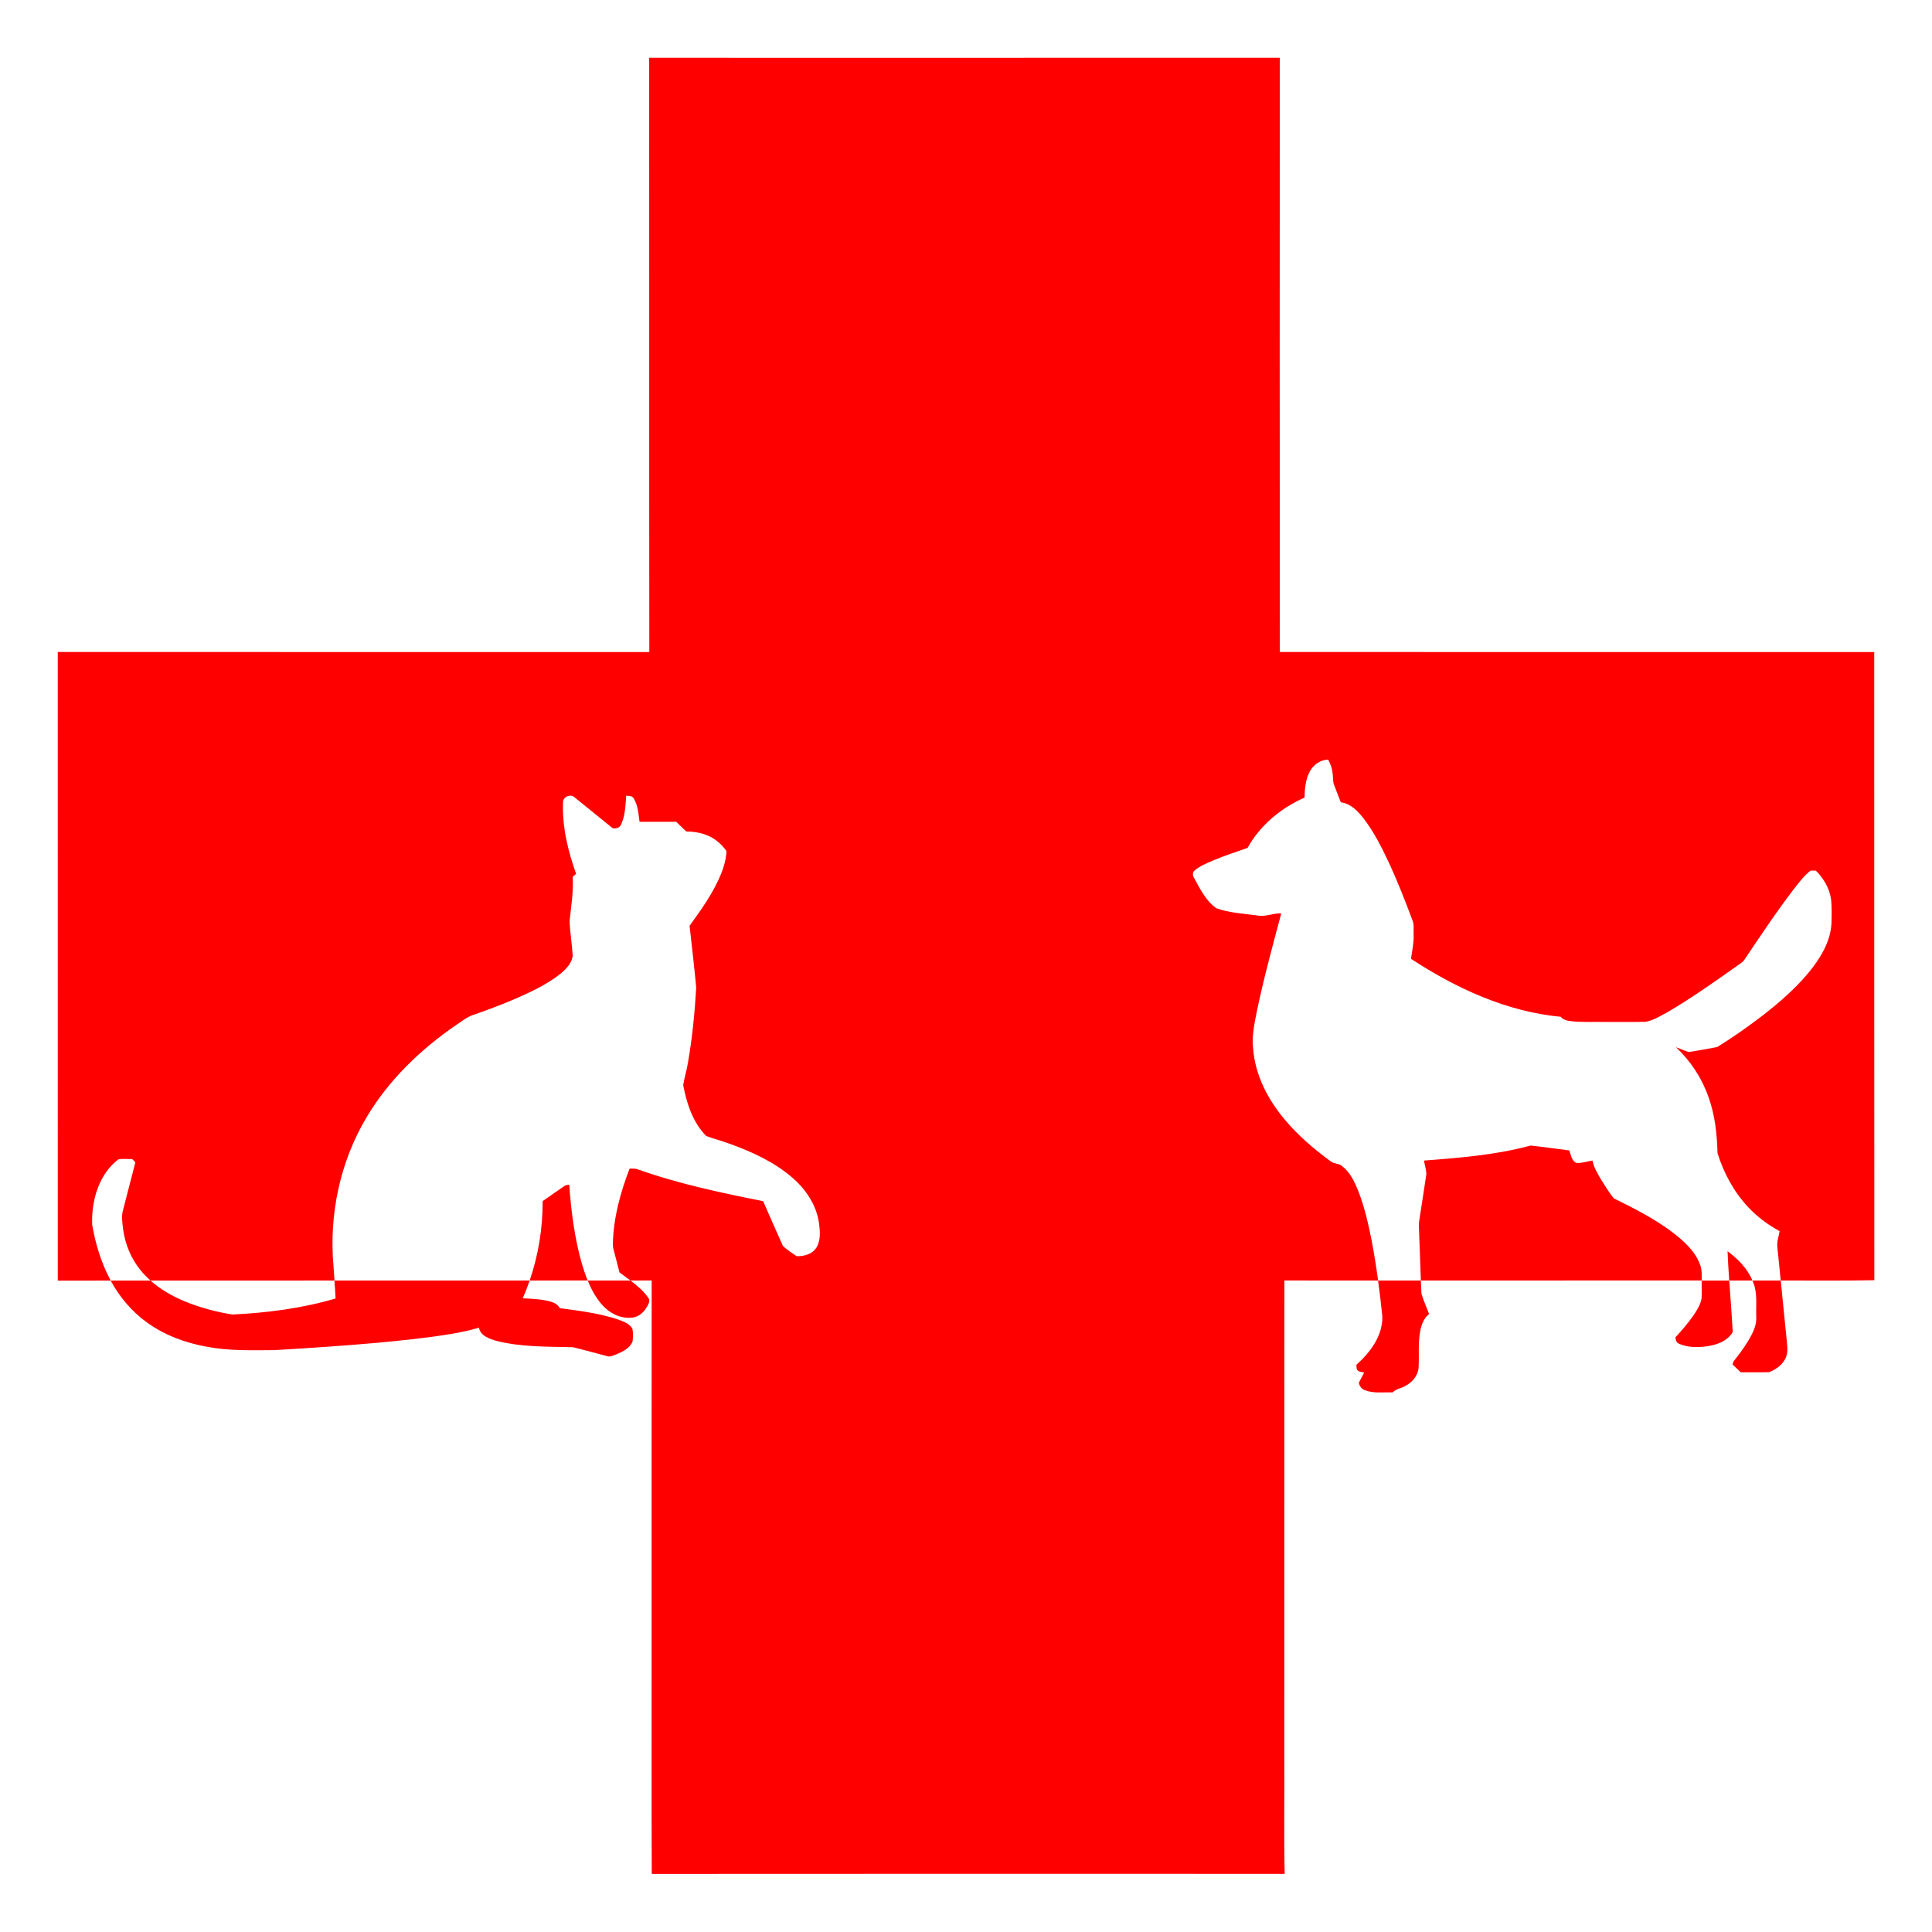
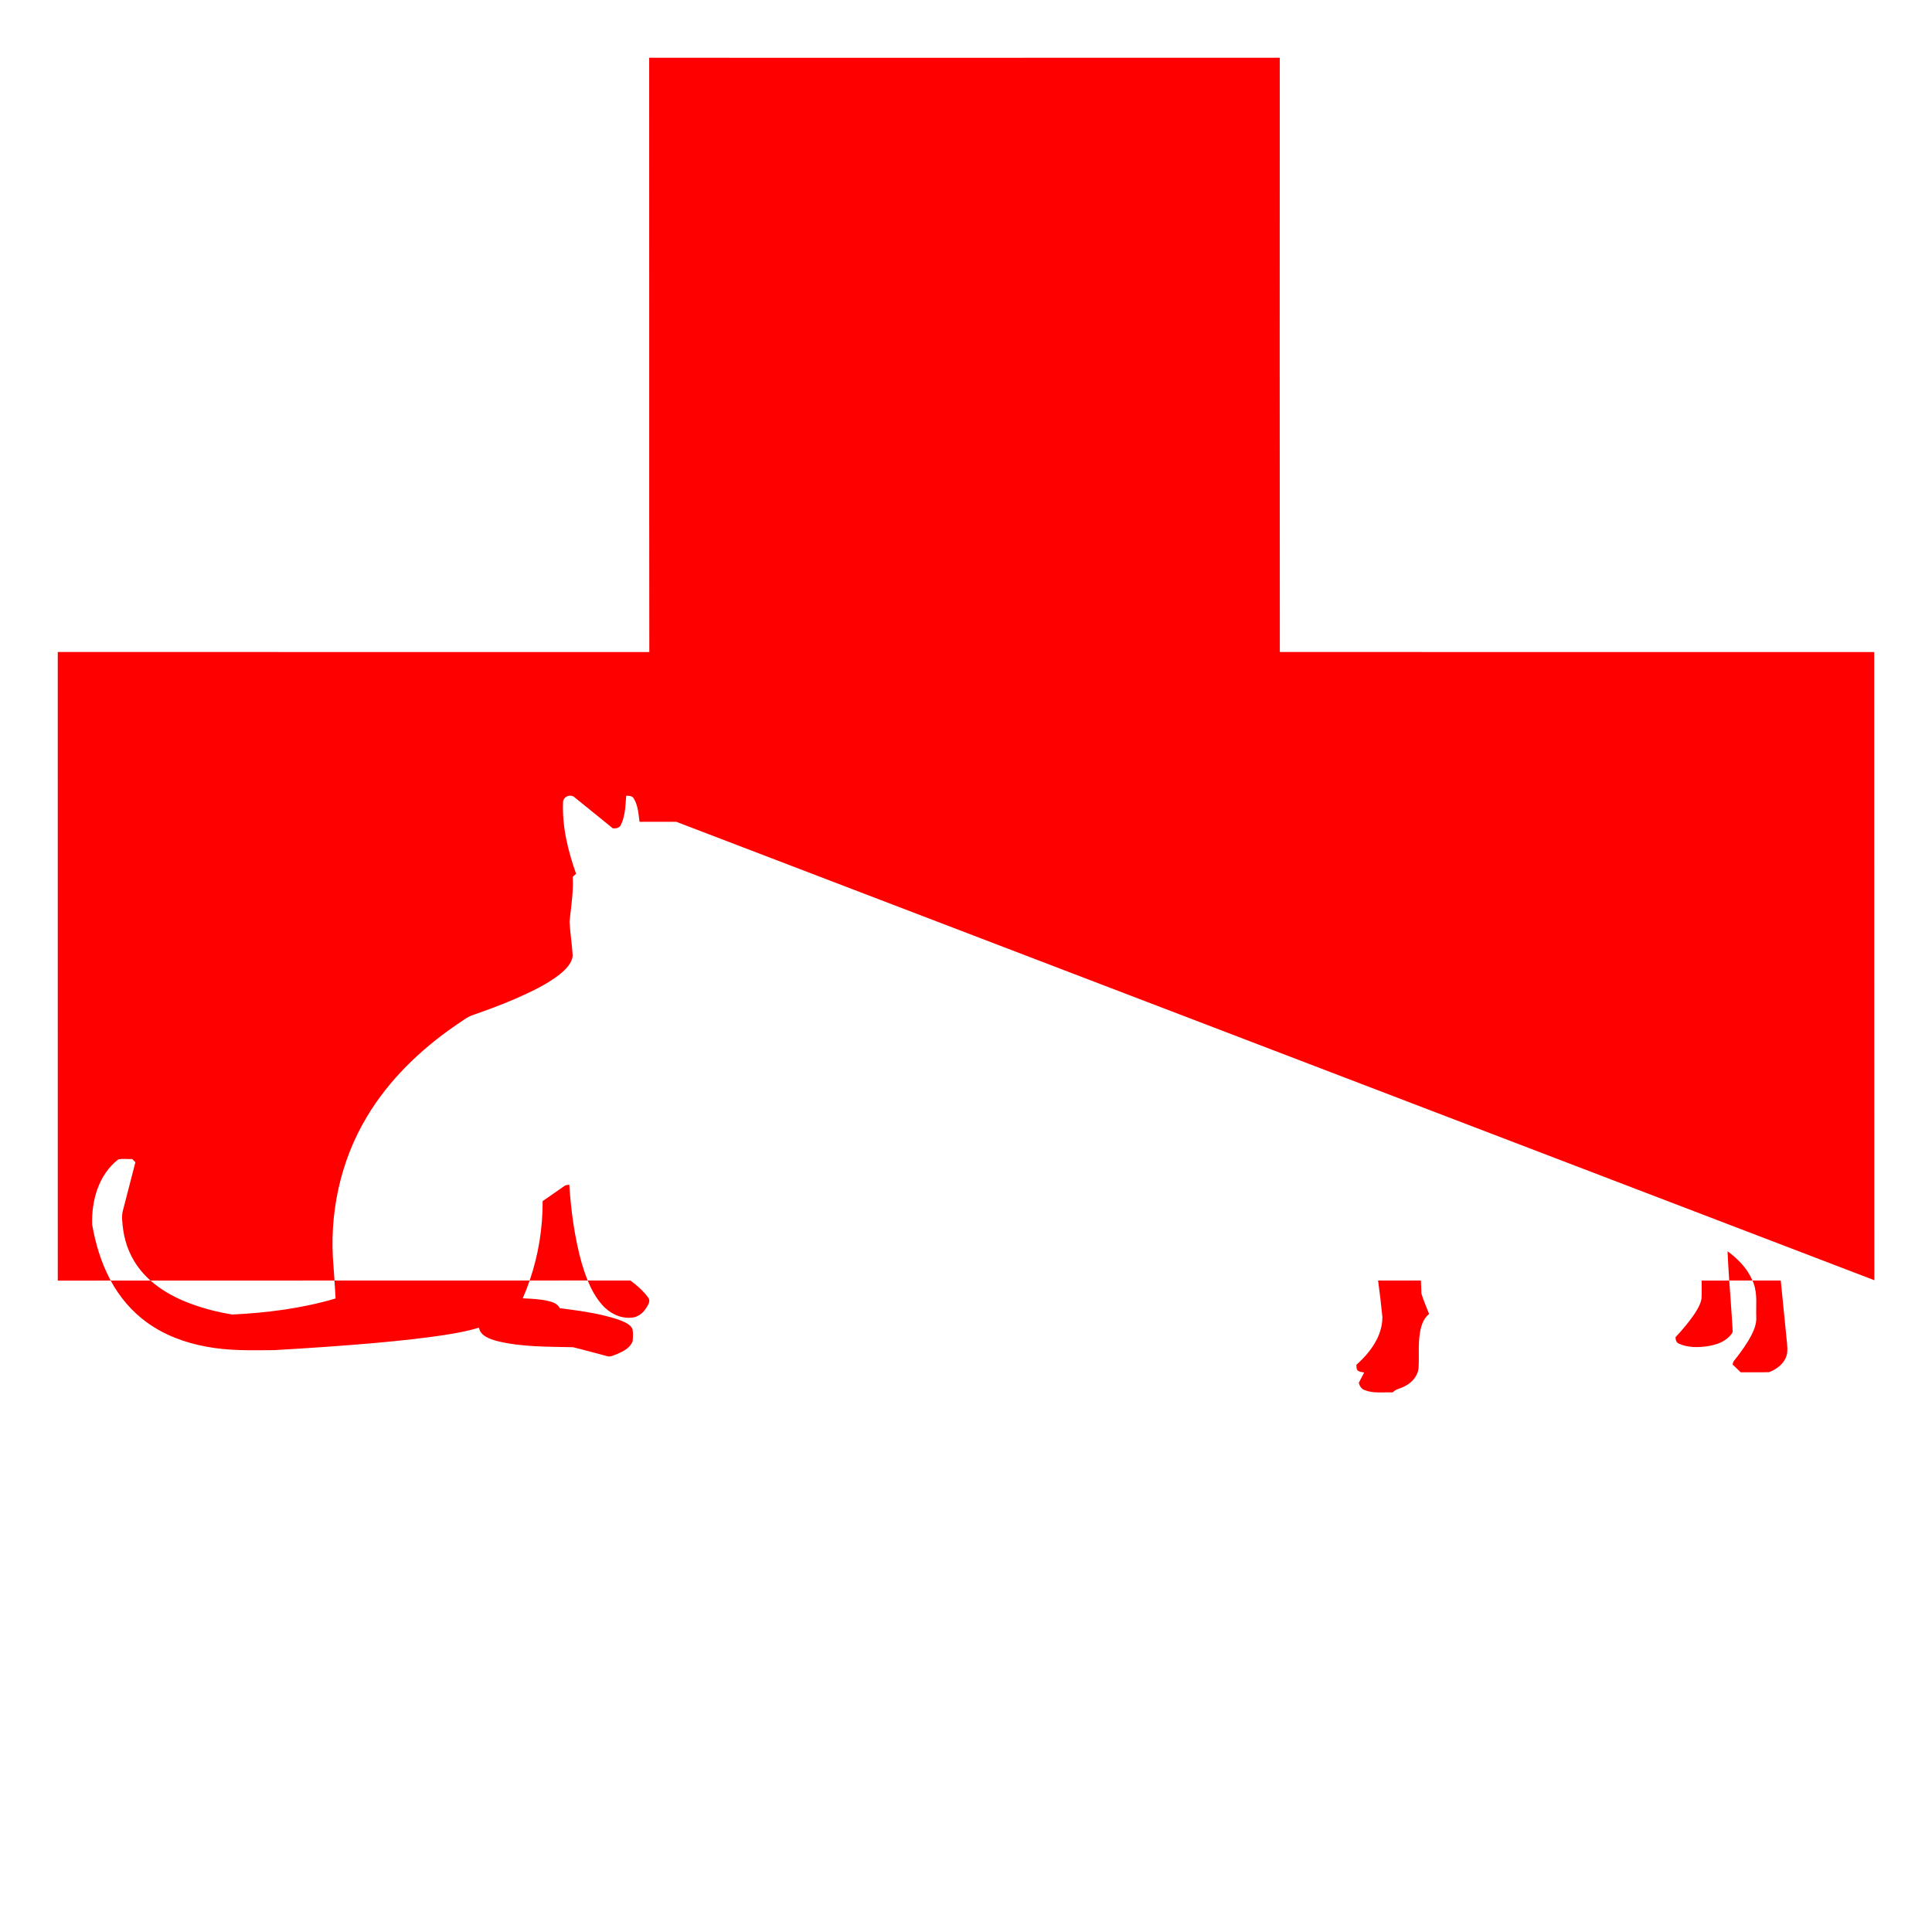
<svg xmlns="http://www.w3.org/2000/svg" enable-background="new 0 0 1702 1701.673" version="1.1" viewBox="0 0 1702 1701.7" xml:space="preserve">
  <g fill="#f00">
    <path d="m501.52 1043.7c-1.61 0.14-3.35 0.21-4.67 1.34-6.24 4.38-12.54 8.69-18.79 13.07 0.073 23.734-3.728 47.512-11.453 69.959 17.038-3e-3 34.077-0.012 51.115-0.019-2.031-4.964-3.722-10.079-5.243-15.17-6.289-22.54-9.429-45.87-10.959-69.18z" />
-     <path d="m1651.2 1127.8c-0.187-184.46 0.013-368.92-0.094-553.4-174.54-0.013-349.1 0.013-523.64-0.013-0.187-174.5-0.107-349.01-0.04-523.53-185.18 0.107-370.35 0.027-555.53 0.04 0.134 174.5-0.094 349.01 0.12 523.53-173.7-0.08-347.42 0.04-521.13-0.067 0.04 184.61 0 369.2 0.013 553.81 15.548-0.016 31.095-0.015 46.643-0.025-0.227-0.421-0.461-0.838-0.683-1.261-7.89-14.97-12.78-31.38-15.66-48.01-0.77-21.05 5.7-44.11 22.97-57.46 3.94-0.93 8.21-0.17 12.26-0.36 0.97 0.93 1.92 1.86 2.85 2.81-3.55 13.7-7.04 27.42-10.62 41.12-2.03 6.12-0.82 12.66-0.07 18.91 1.86 12.52 6.85 24.62 14.78 34.52 2.788 3.526 5.895 6.748 9.232 9.712 54.023-0.023 108.04-0.031 162.07-0.024-0.289-4.045-0.584-8.089-0.84-12.137-4.17-45.73 5.73-92.98 29.54-132.4 19.32-32.29 47.01-58.9 77.84-80.15 5.38-3.42 10.31-7.82 16.53-9.62 12.16-4.21 24.2-8.77 36.02-13.83 13.72-6.04 27.54-12.39 39.41-21.67 5.12-4.26 10.63-9.42 11.33-16.43-0.56-9.99-2.24-19.92-2.76-29.92 1.29-13.14 3.58-26.22 2.8-39.48 1-0.91 2-1.83 2.96-2.71-7.11-20.14-12.37-41.38-11.49-62.87-0.14-5.11 6.77-7.84 10.27-4.39 11.2 9.07 22.4 18.12 33.58 27.21 2.88 0.32 6.07-0.35 7.26-3.31 3.73-7.89 3.85-16.86 4.54-25.4 2.4 0.04 5.29 0.01 6.63 2.41 3.8 6.11 4.15 13.6 5.1 20.55h32.35c2.92 2.81 5.86 5.61 8.72 8.48 6.54 0.2 13.17 1.05 19.19 3.73 6.68 2.77 12.22 7.77 16.37 13.62-0.42 6.79-2.08 13.45-4.66 19.74-6.79 16.72-17.31 31.53-27.88 46.02 2.03 18.12 4.14 36.25 5.85 54.4-1.29 21.94-3.4 43.89-7.17 65.56-1 6.91-3.26 13.61-4.3 20.48 3.07 16.11 8.5 32.8 20.22 44.76 6.65 2.5 13.62 4.17 20.28 6.7 19.95 7.14 39.69 16.19 55.84 30.17 11.92 10.32 21.26 24.38 23.36 40.25 0.85 7.06 1.56 14.94-2.39 21.27-3.61 5.78-10.96 7.73-17.4 7.49-4.11-2.7-8.2-5.59-11.94-8.78-5.98-13.15-11.72-26.42-17.53-39.64-37.59-7.54-75.29-15.47-111.46-28.4-2.03-0.46-4.13-0.22-6.22-0.27-8.14 21.21-14.27 43.54-14.7 66.39-0.16 2.79 0.8 5.45 1.46 8.12 1.47 5.61 2.93 11.22 4.34 16.85 3.174 2.414 6.464 4.751 9.682 7.176 6.231-4e-3 12.461-2e-3 18.692-7e-3 -0.12 106.88-0.013 213.77-0.053 320.65 0.094 67.381-0.174 134.76 0.134 202.14 185.85-0.174 371.71-0.067 557.56-0.053-0.749-33.537-0.094-67.101-0.321-100.64 0.067-140.7-0.067-281.43 0.094-422.1 27.517 0.021 55.035 0.03 82.552 0.038-1.605-11.692-3.466-23.348-5.644-34.946-2.96-14.88-6.3-29.77-11.83-43.93-3.29-8.07-7.16-16.48-14.23-21.91-2.84-2.48-7-1.88-9.91-4.1-14.71-10.73-28.66-22.68-40.42-36.63-15.13-17.83-26.48-39.76-28.15-63.39-1.15-10.78 1.26-21.47 3.28-31.99 6.09-29.1 13.89-57.8 21.57-86.51-7.14-0.47-13.94 3.31-21.07 1.81-12.1-1.65-24.57-2.24-36.14-6.38-9.14-6.54-14.31-16.95-19.53-26.6-1.27-1.95-1.7-4.88 0.3-6.51 4.62-4.18 10.61-6.38 16.22-8.9 9.98-4.2 20.28-7.6 30.52-11.12 11.07-20 29.47-35.21 50.24-44.36 0.08-7.87 0.87-16.05 4.67-23.09 3.16-5.84 9.28-10.26 16.06-10.33 2.12 3.67 3.54 7.74 3.98 11.97 0.51 3.6-0.01 7.41 1.49 10.82 1.92 4.93 3.85 9.85 5.71 14.81 8.5 0.95 14.73 7.5 19.81 13.82 9.09 11.79 15.89 25.15 22.2 38.58 7.83 16.78 14.57 34.04 21.06 51.38 1.75 3.94 0.86 8.34 1.08 12.51 0.34 7.27-1.29 14.41-2.3 21.57 39.66 25.99 84.26 46.6 131.95 51.08 2.03 2.58 5.3 3.42 8.44 3.77 9.66 1.2 19.43 0.6 29.15 0.75 12.36-0.08 24.72 0.15 37.08-0.11 7.26-1.26 13.58-5.46 19.99-8.88 20.34-11.94 39.64-25.56 58.89-39.16 2.59-2.02 5.64-3.54 7.81-6.05 14.31-21.29 28.52-42.68 44.11-63.07 4.54-5.66 8.86-11.68 14.72-16.08 1.5 0.02 3.01 0.04 4.56 0.07 6.98 7.02 12.28 16.05 13.44 26.02 0.52 6 0.51 12.05 0.32 18.07 0.05 15.29-7.59 29.34-16.58 41.22-12.58 16.39-28.29 30.03-44.53 42.66-12.78 9.7-25.9 19.01-39.56 27.41-8.31 1.67-16.69 3.12-25.06 4.42-3.89-1.17-7.57-2.91-11.38-4.26 12.92 12.04 22.91 27.19 28.71 43.88 5.72 15.81 7.58 32.7 7.95 49.42 5.46 17.55 14.46 34.22 27.09 47.67 7.94 8.53 17.43 15.51 27.64 21.08-0.74 4.62-2.55 9.19-2.01 13.94 1.001 9.848 1.993 19.695 2.984 29.543 27.484 0.032 54.977 0.303 82.455-0.273z" />
+     <path d="m1651.2 1127.8c-0.187-184.46 0.013-368.92-0.094-553.4-174.54-0.013-349.1 0.013-523.64-0.013-0.187-174.5-0.107-349.01-0.04-523.53-185.18 0.107-370.35 0.027-555.53 0.04 0.134 174.5-0.094 349.01 0.12 523.53-173.7-0.08-347.42 0.04-521.13-0.067 0.04 184.61 0 369.2 0.013 553.81 15.548-0.016 31.095-0.015 46.643-0.025-0.227-0.421-0.461-0.838-0.683-1.261-7.89-14.97-12.78-31.38-15.66-48.01-0.77-21.05 5.7-44.11 22.97-57.46 3.94-0.93 8.21-0.17 12.26-0.36 0.97 0.93 1.92 1.86 2.85 2.81-3.55 13.7-7.04 27.42-10.62 41.12-2.03 6.12-0.82 12.66-0.07 18.91 1.86 12.52 6.85 24.62 14.78 34.52 2.788 3.526 5.895 6.748 9.232 9.712 54.023-0.023 108.04-0.031 162.07-0.024-0.289-4.045-0.584-8.089-0.84-12.137-4.17-45.73 5.73-92.98 29.54-132.4 19.32-32.29 47.01-58.9 77.84-80.15 5.38-3.42 10.31-7.82 16.53-9.62 12.16-4.21 24.2-8.77 36.02-13.83 13.72-6.04 27.54-12.39 39.41-21.67 5.12-4.26 10.63-9.42 11.33-16.43-0.56-9.99-2.24-19.92-2.76-29.92 1.29-13.14 3.58-26.22 2.8-39.48 1-0.91 2-1.83 2.96-2.71-7.11-20.14-12.37-41.38-11.49-62.87-0.14-5.11 6.77-7.84 10.27-4.39 11.2 9.07 22.4 18.12 33.58 27.21 2.88 0.32 6.07-0.35 7.26-3.31 3.73-7.89 3.85-16.86 4.54-25.4 2.4 0.04 5.29 0.01 6.63 2.41 3.8 6.11 4.15 13.6 5.1 20.55h32.35z" />
    <path d="m1521.9 1102.3c0.347 8.608 0.874 17.209 1.463 25.807 6.814 1e-3 13.628-1e-3 20.442 0-4.387-10.602-12.779-19.08-21.905-25.807z" />
-     <path d="m1497.9 1114.7c-3.04-9.21-9.81-16.55-16.9-22.9-17.62-15.29-38.64-25.87-59.39-36.17-4.33-5.34-7.87-11.29-11.51-17.11-3.01-5.07-6.07-10.27-7.2-16.13-4.82 0.69-9.6 2.61-14.5 2.01-3.92-2.11-4.57-7.1-5.93-10.92-11.36-1.41-22.7-3.13-34.08-4.3-30.62 8.27-62.41 10.83-93.93 13.22 0.68 3.88 1.89 7.69 2.12 11.64-1.91 13.33-4.08 26.64-6.1 39.96-1 4.95-0.25 10-0.19 15.01 0.54 13.01 0.924 26.038 1.436 39.056 82.461 0.011 164.92-0.011 247.39-9e-3 0.015-4.496 0.265-9.052-1.216-13.357z" />
    <path d="m1217.8 1160.1c0.17 16.94-10.79 31.44-22.89 42.23 0.16 1.74-0.17 3.77 1.28 5.12 1.57 1.24 3.68 1.24 5.58 1.66-1.58 3-3.1 6.02-4.7 9.01 0.57 2.8 2.22 5.44 5.02 6.46 7.86 3.16 16.54 1.78 24.8 2.05 2.8-3.11 7.21-3.39 10.67-5.45 6.25-3.07 11.5-8.97 12.14-16.11 0.59-9.98-0.45-20.05 1.06-29.97 0.89-6.47 2.9-13.3 8.19-17.55-2.24-5.97-4.93-11.81-6.74-17.91-0.183-3.85-0.342-7.702-0.494-11.554-12.564-2e-3 -25.128-7e-3 -37.693-0.01 1.462 10.648 2.714 21.328 3.777 32.024z" />
    <path d="m1543.9 1128.1c0.367 0.887 0.716 1.785 1.025 2.702 3.39 9.41 1.9 19.54 2.26 29.32 0.34 5.51-1.59 10.81-4.04 15.65-4.18 8.14-9.63 15.54-15.29 22.7-0.91 0.98-1.22 2.29-1.57 3.55 2.45 2.25 4.78 4.62 7.21 6.91 8.31-0.12 16.62 0.13 24.93-0.11 7.42-2.73 14.71-8.64 15.96-16.89 0.67-5.96-0.6-11.91-1.04-17.84-1.516-15.342-3.052-30.685-4.596-46.027-6.943-8e-3 -13.886-5e-3 -20.828 0.035-1.341-1e-3 -2.681 0-4.021 0z" />
    <path d="m1499.1 1130.1c-0.09 4.61 0.17 9.24-0.14 13.85-0.86 5.22-3.76 9.8-6.61 14.16-4.88 7.08-10.48 13.65-16.33 19.95 0.13 2.18 0.61 4.72 2.95 5.6 7.62 3.5 16.35 3.51 24.53 2.4 7.29-1.06 14.9-3.35 20.13-8.82 1.22-1.46 3.03-2.94 2.75-5.06-0.795-14.696-1.982-29.376-2.987-44.063-8.102-1e-3 -16.205 0-24.307-1e-3 -3e-3 0.663 0 1.325 0.014 1.984z" />
    <path d="m530.35 1149.4c6.26 7.22 15.62 12.15 25.34 11.44 5.69-0.06 10.63-3.82 13.54-8.5 1.72-2.79 4.28-6.38 1.61-9.43-4.201-5.881-9.723-10.506-15.478-14.844-12.547 8e-3 -25.093 9e-3 -37.64 0.014 3.152 7.701 7.131 15.033 12.628 21.32z" />
    <path d="m294.63 1128.1c0.376 5.267 0.741 10.535 0.99 15.813-29.53 8.71-60.29 12.64-90.98 14.12-14.43-2.33-28.67-6.15-42.21-11.72-10.754-4.501-21.127-10.427-29.868-18.188-11.686 5e-3 -23.373 0.012-35.059 0.019 7.816 14.467 18.676 27.368 32.077 36.959 15.3 11.1 33.44 17.78 51.94 21.19 19.82 3.84 40.09 3.26 60.18 3.1 30.02-1.72 60.04-3.77 90-6.4 21.8-2.04 43.61-4.24 65.22-7.78 8.43-1.47 16.86-3.05 25.03-5.62 1.26 7.27 9.18 9.82 15.32 11.64 22.03 5.57 44.97 5.02 67.51 5.6 10.05 2.42 20.01 5.28 30.02 7.85 2.85 1.02 5.58-0.75 8.21-1.58 5.64-2.36 12.01-5.44 14.31-11.52 0.29-3.63 0.57-7.42-0.2-10.98-2.52-4.71-8.09-6.4-12.75-8.24-16.58-5.46-34.01-7.67-51.26-9.94-2.06-4.29-6.96-5.61-11.24-6.55-7.02-1.54-14.23-1.75-21.38-2.13 2.259-5.127 4.296-10.348 6.117-15.641-57.326 9e-3 -114.65 5e-3 -171.98-2e-3z" />
  </g>
</svg>